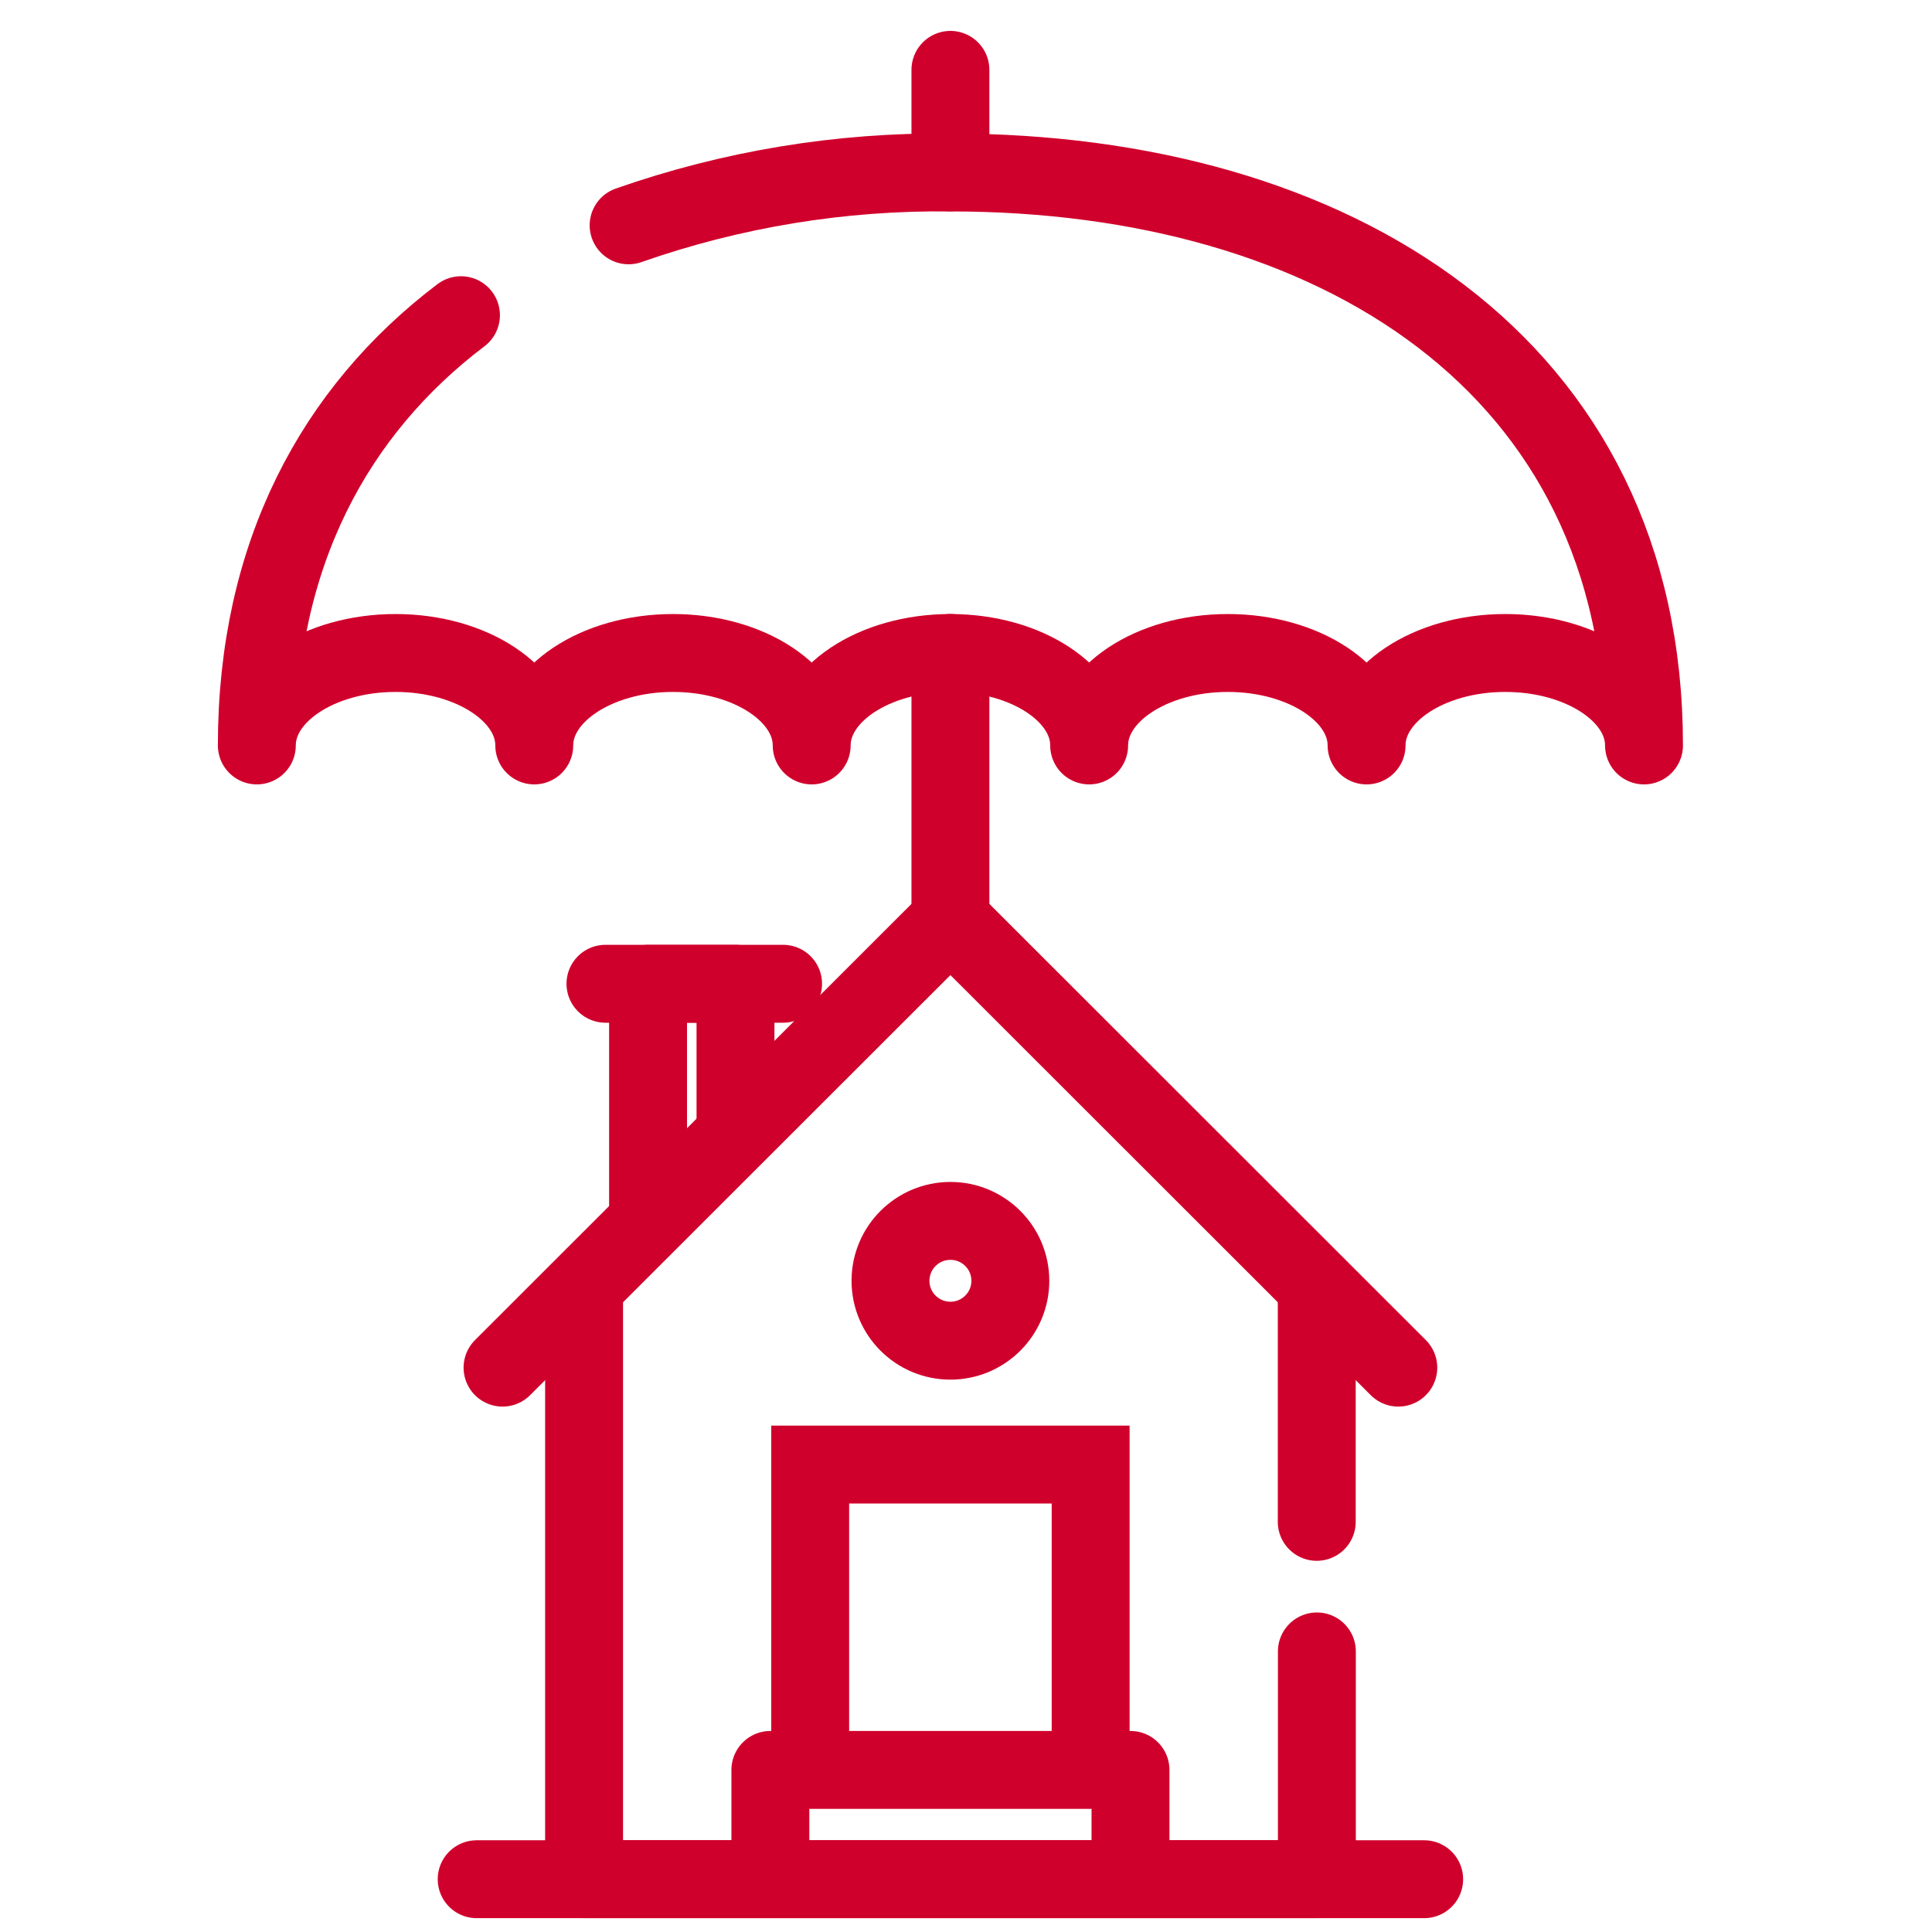
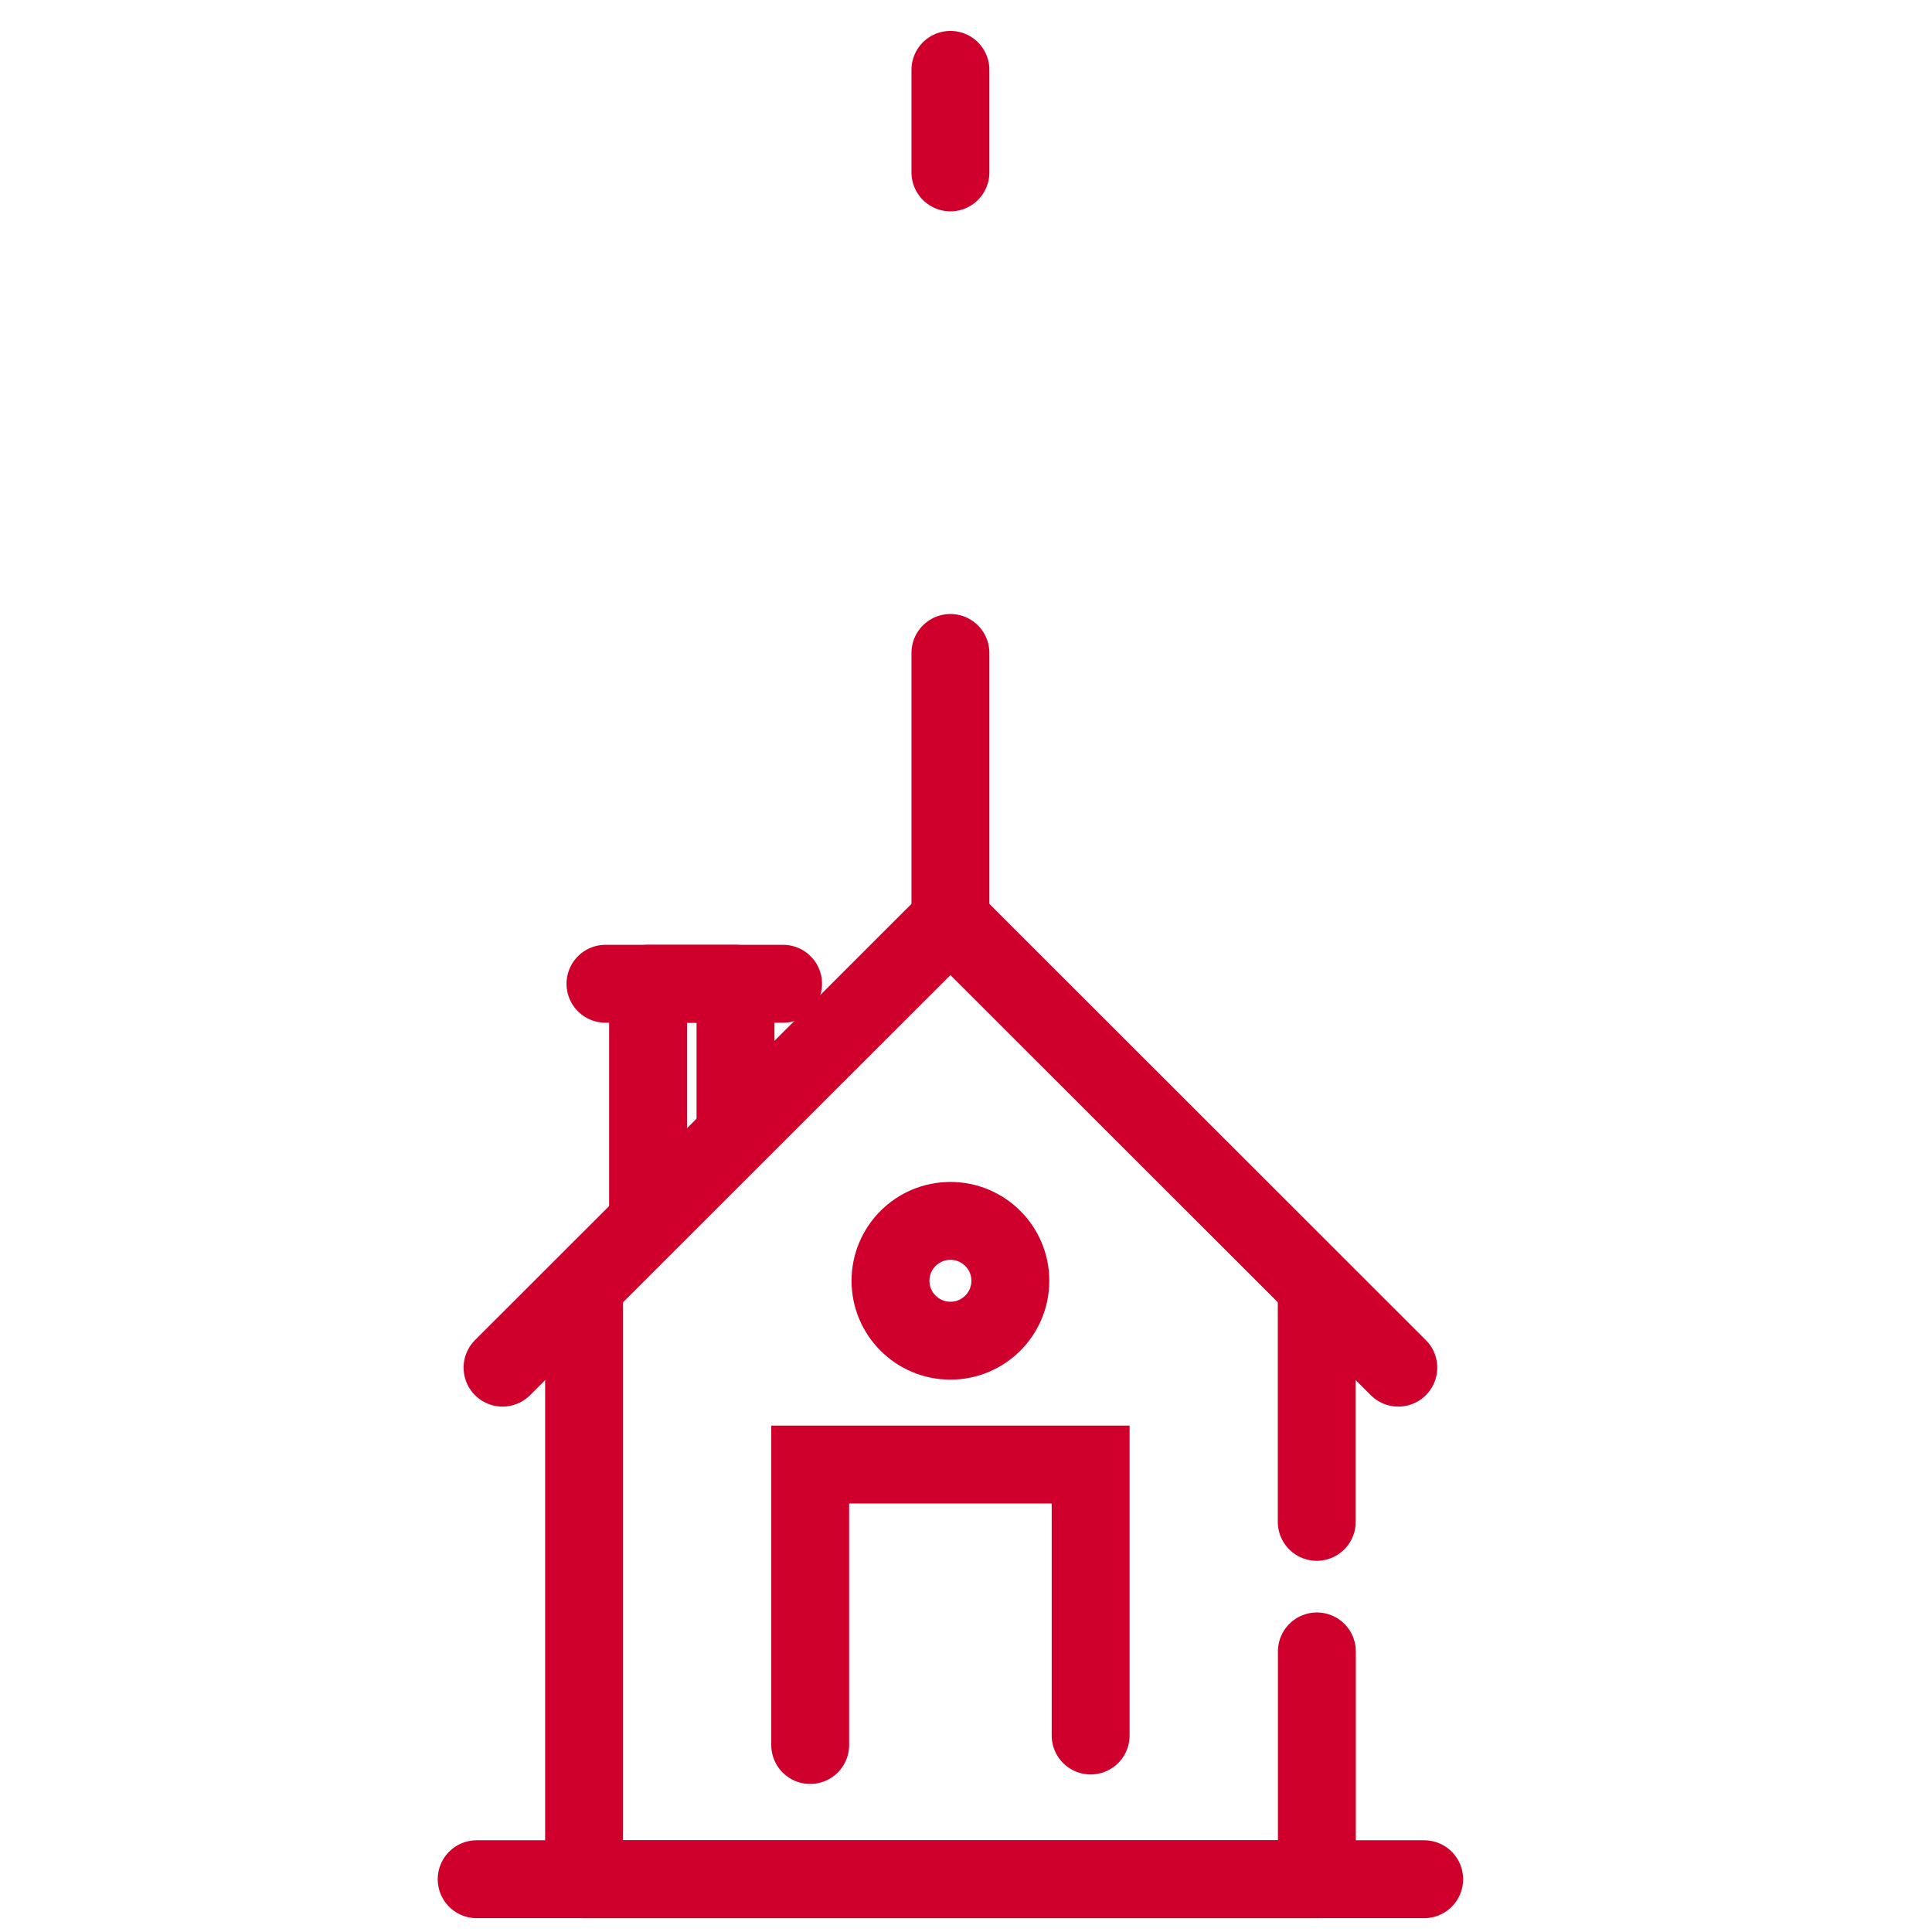
<svg xmlns="http://www.w3.org/2000/svg" width="62px" height="62px" viewBox="0 0 62 62" version="1.1">
  <title>insurance</title>
  <desc>Created with Sketch.</desc>
  <g id="insurance" stroke="none" stroke-width="1" fill="none" fill-rule="evenodd">
    <g transform="translate(8, 2)" stroke="#D0002C" stroke-width="2.5">
      <g id="moving_home" transform="translate(7.297, 27.525)">
        <g id="Group_345">
          <g id="Group_344" transform="translate(9.806, 16.597)" stroke-linecap="round">
            <polyline id="Path_266" points="0.897 9.877 0.897 0.877 9.897 0.877 9.897 9.572" />
          </g>
          <polyline id="Path_267" stroke-linecap="round" stroke-linejoin="round" points="0.83 14.364 15.203 0 29.576 14.364" />
          <polyline id="Path_268" stroke-linecap="round" stroke-linejoin="round" points="5.5 9.33 5.5 2.045 8.306 2.045 8.306 6.555" />
          <line x1="9.833" y1="2.045" x2="4.133" y2="2.045" id="Line_63" stroke-linecap="round" stroke-linejoin="round" />
          <line x1="26.959" y1="19.313" x2="26.959" y2="11.973" id="Line_64" stroke-linecap="round" stroke-linejoin="round" />
          <polyline id="Path_269" stroke-linecap="round" stroke-linejoin="round" points="3.447 12.144 3.447 30.781 26.963 30.781 26.963 23.471" />
          <line x1="0" y1="30.781" x2="30.406" y2="30.781" id="Line_65" stroke-linecap="round" stroke-linejoin="round" />
-           <polyline id="Path_270" stroke-linecap="round" stroke-linejoin="round" points="20.982 30.274 20.982 27.274 9.425 27.274 9.425 30.274" />
          <ellipse id="Ellipse_44" cx="15.203" cy="11.577" rx="1.923" ry="1.922" />
        </g>
      </g>
-       <path d="M6.793,8.115 C2.746,11.182 0.242,15.788 0.242,21.922 C0.242,20.283 2.235,18.955 4.694,18.955 C7.152,18.955 9.145,20.283 9.145,21.922 C9.145,20.283 11.139,18.955 13.597,18.955 C16.055,18.955 18.048,20.283 18.048,21.922 C18.048,20.283 20.041,18.955 22.5,18.955 C24.959,18.955 26.952,20.283 26.952,21.922 C26.952,20.283 28.945,18.955 31.403,18.955 C33.861,18.955 35.855,20.283 35.855,21.922 C35.855,20.283 37.848,18.955 40.306,18.955 C42.765,18.955 44.758,20.283 44.758,21.922 C44.758,9.685 34.79,3.535 22.5,3.535 C18.985,3.494 15.49,4.068 12.173,5.231" id="Path_271" stroke-linecap="round" stroke-linejoin="round" />
      <line x1="22.5" y1="0.242" x2="22.5" y2="3.532" id="Line_66" stroke-linecap="round" stroke-linejoin="round" />
      <line x1="22.5" y1="18.954" x2="22.5" y2="27.525" id="Line_67" stroke-linecap="round" stroke-linejoin="round" />
    </g>
  </g>
</svg>